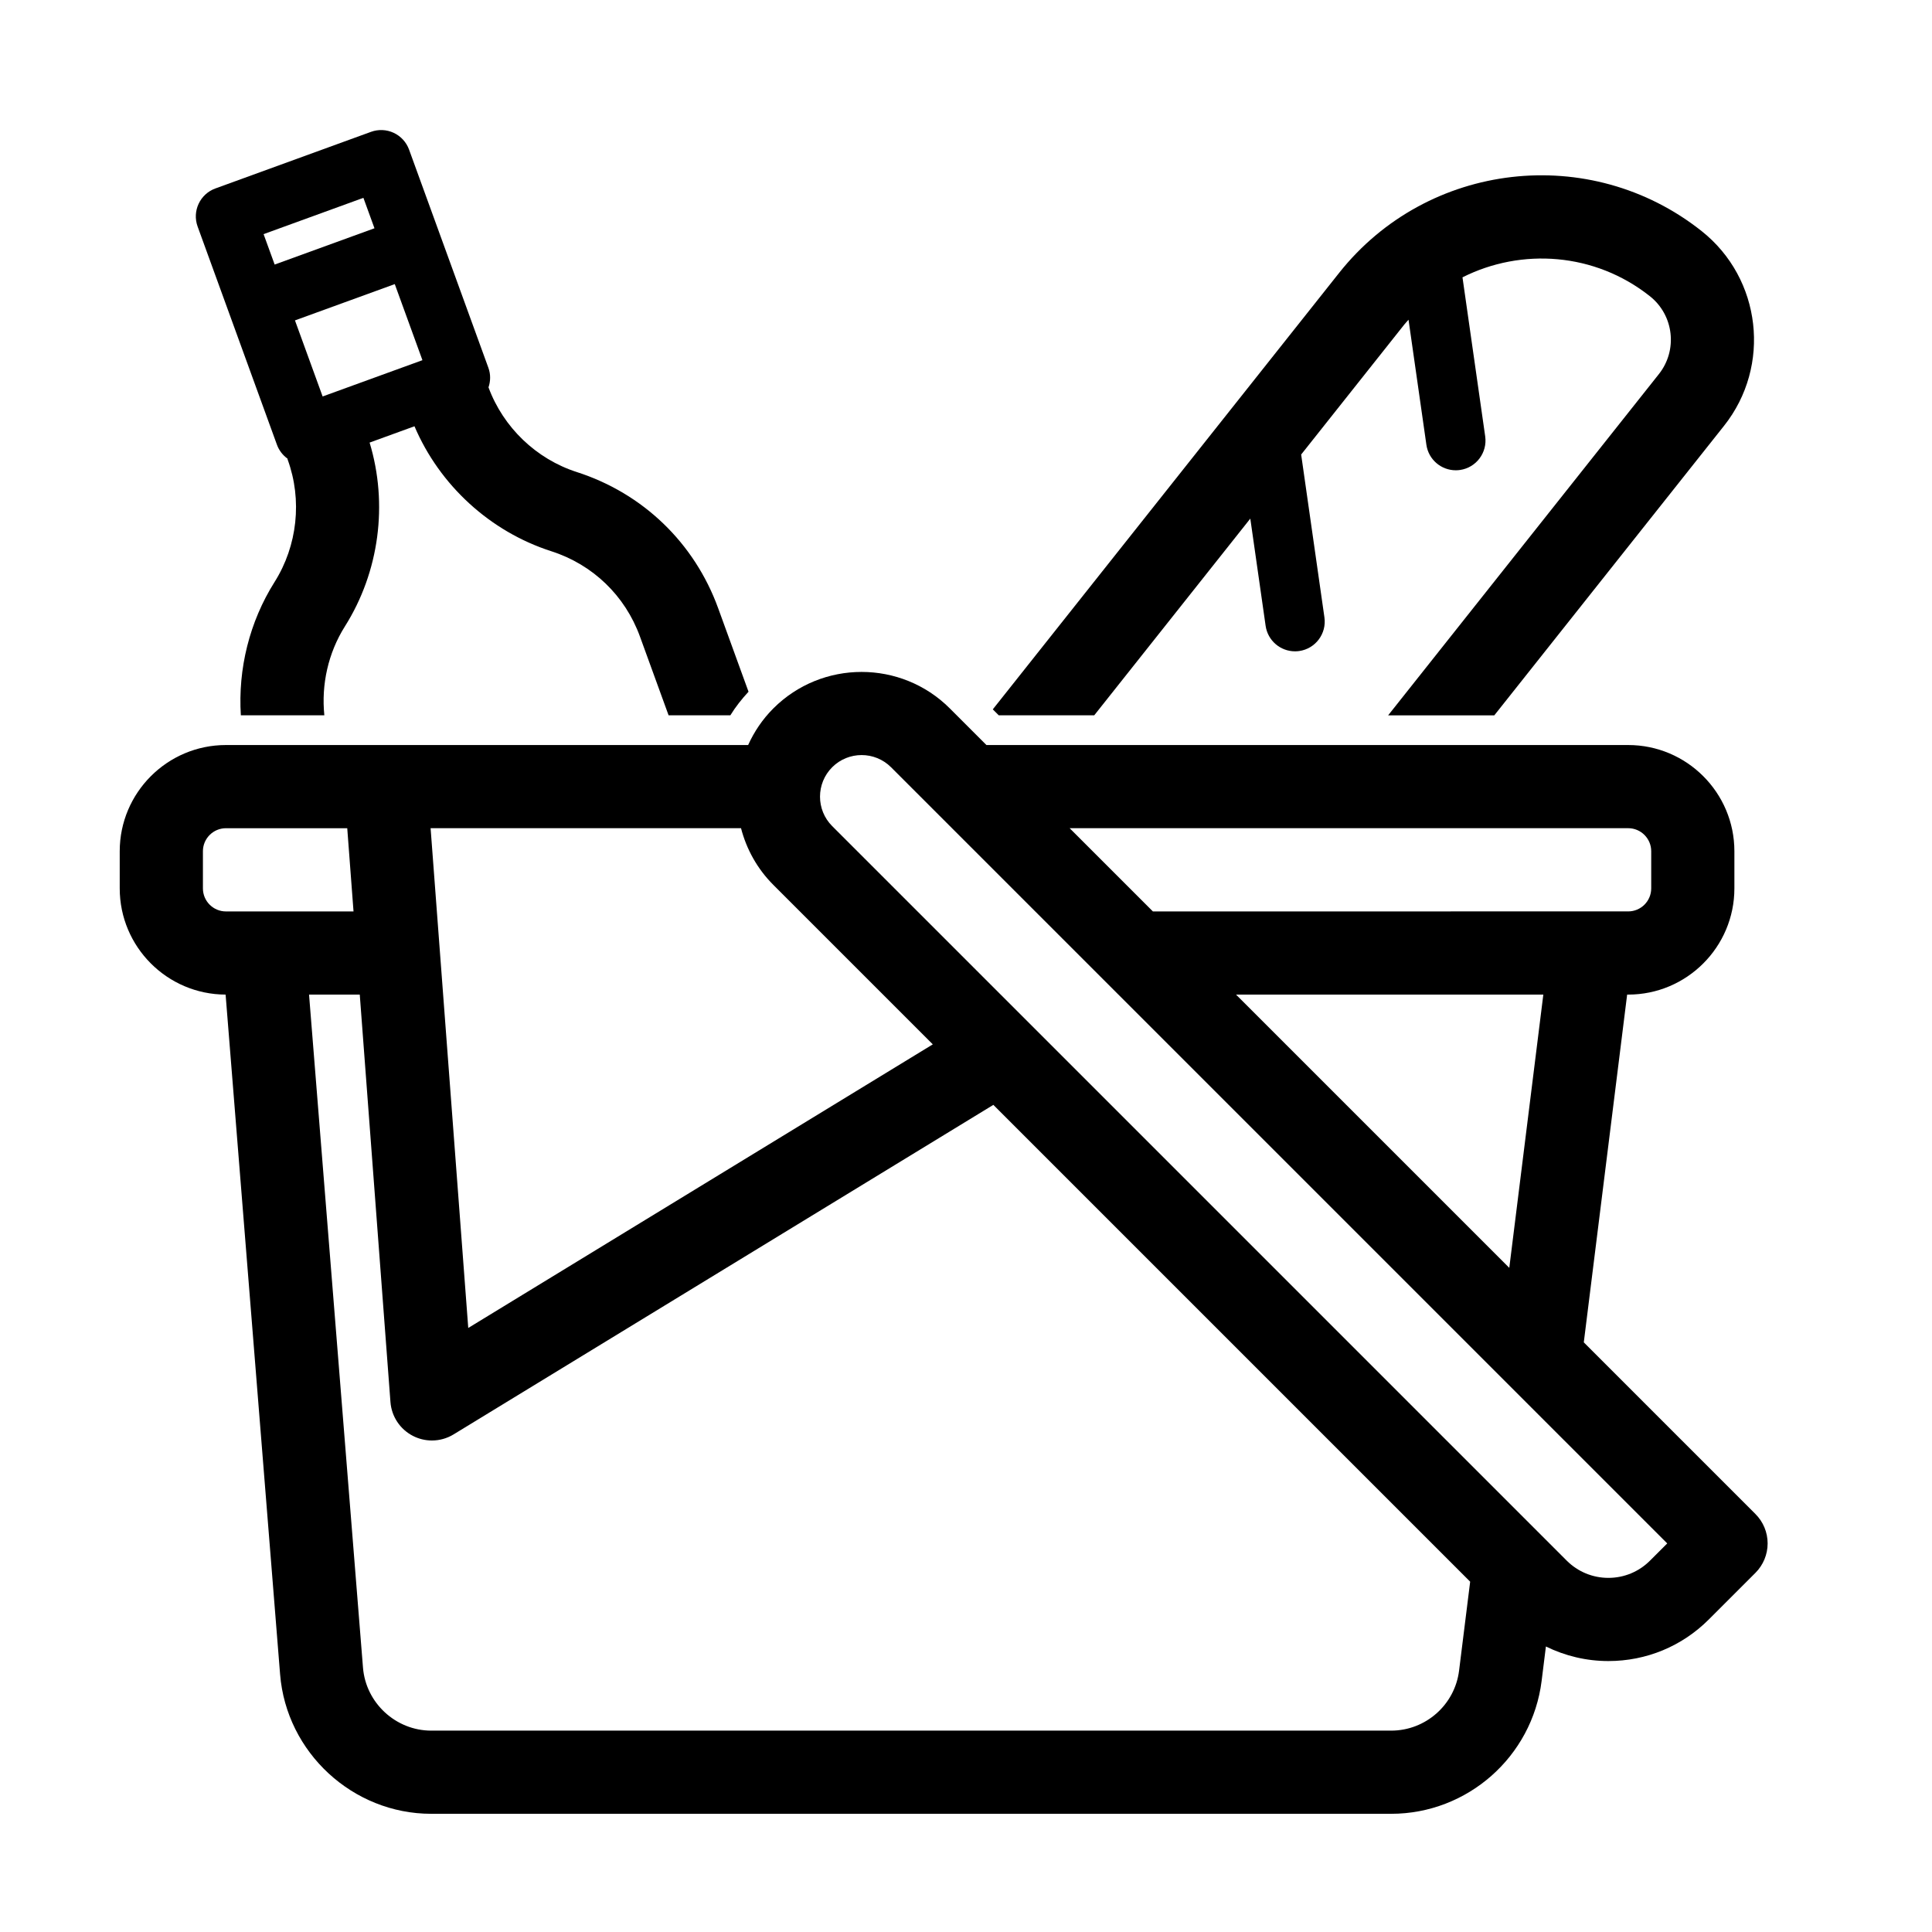
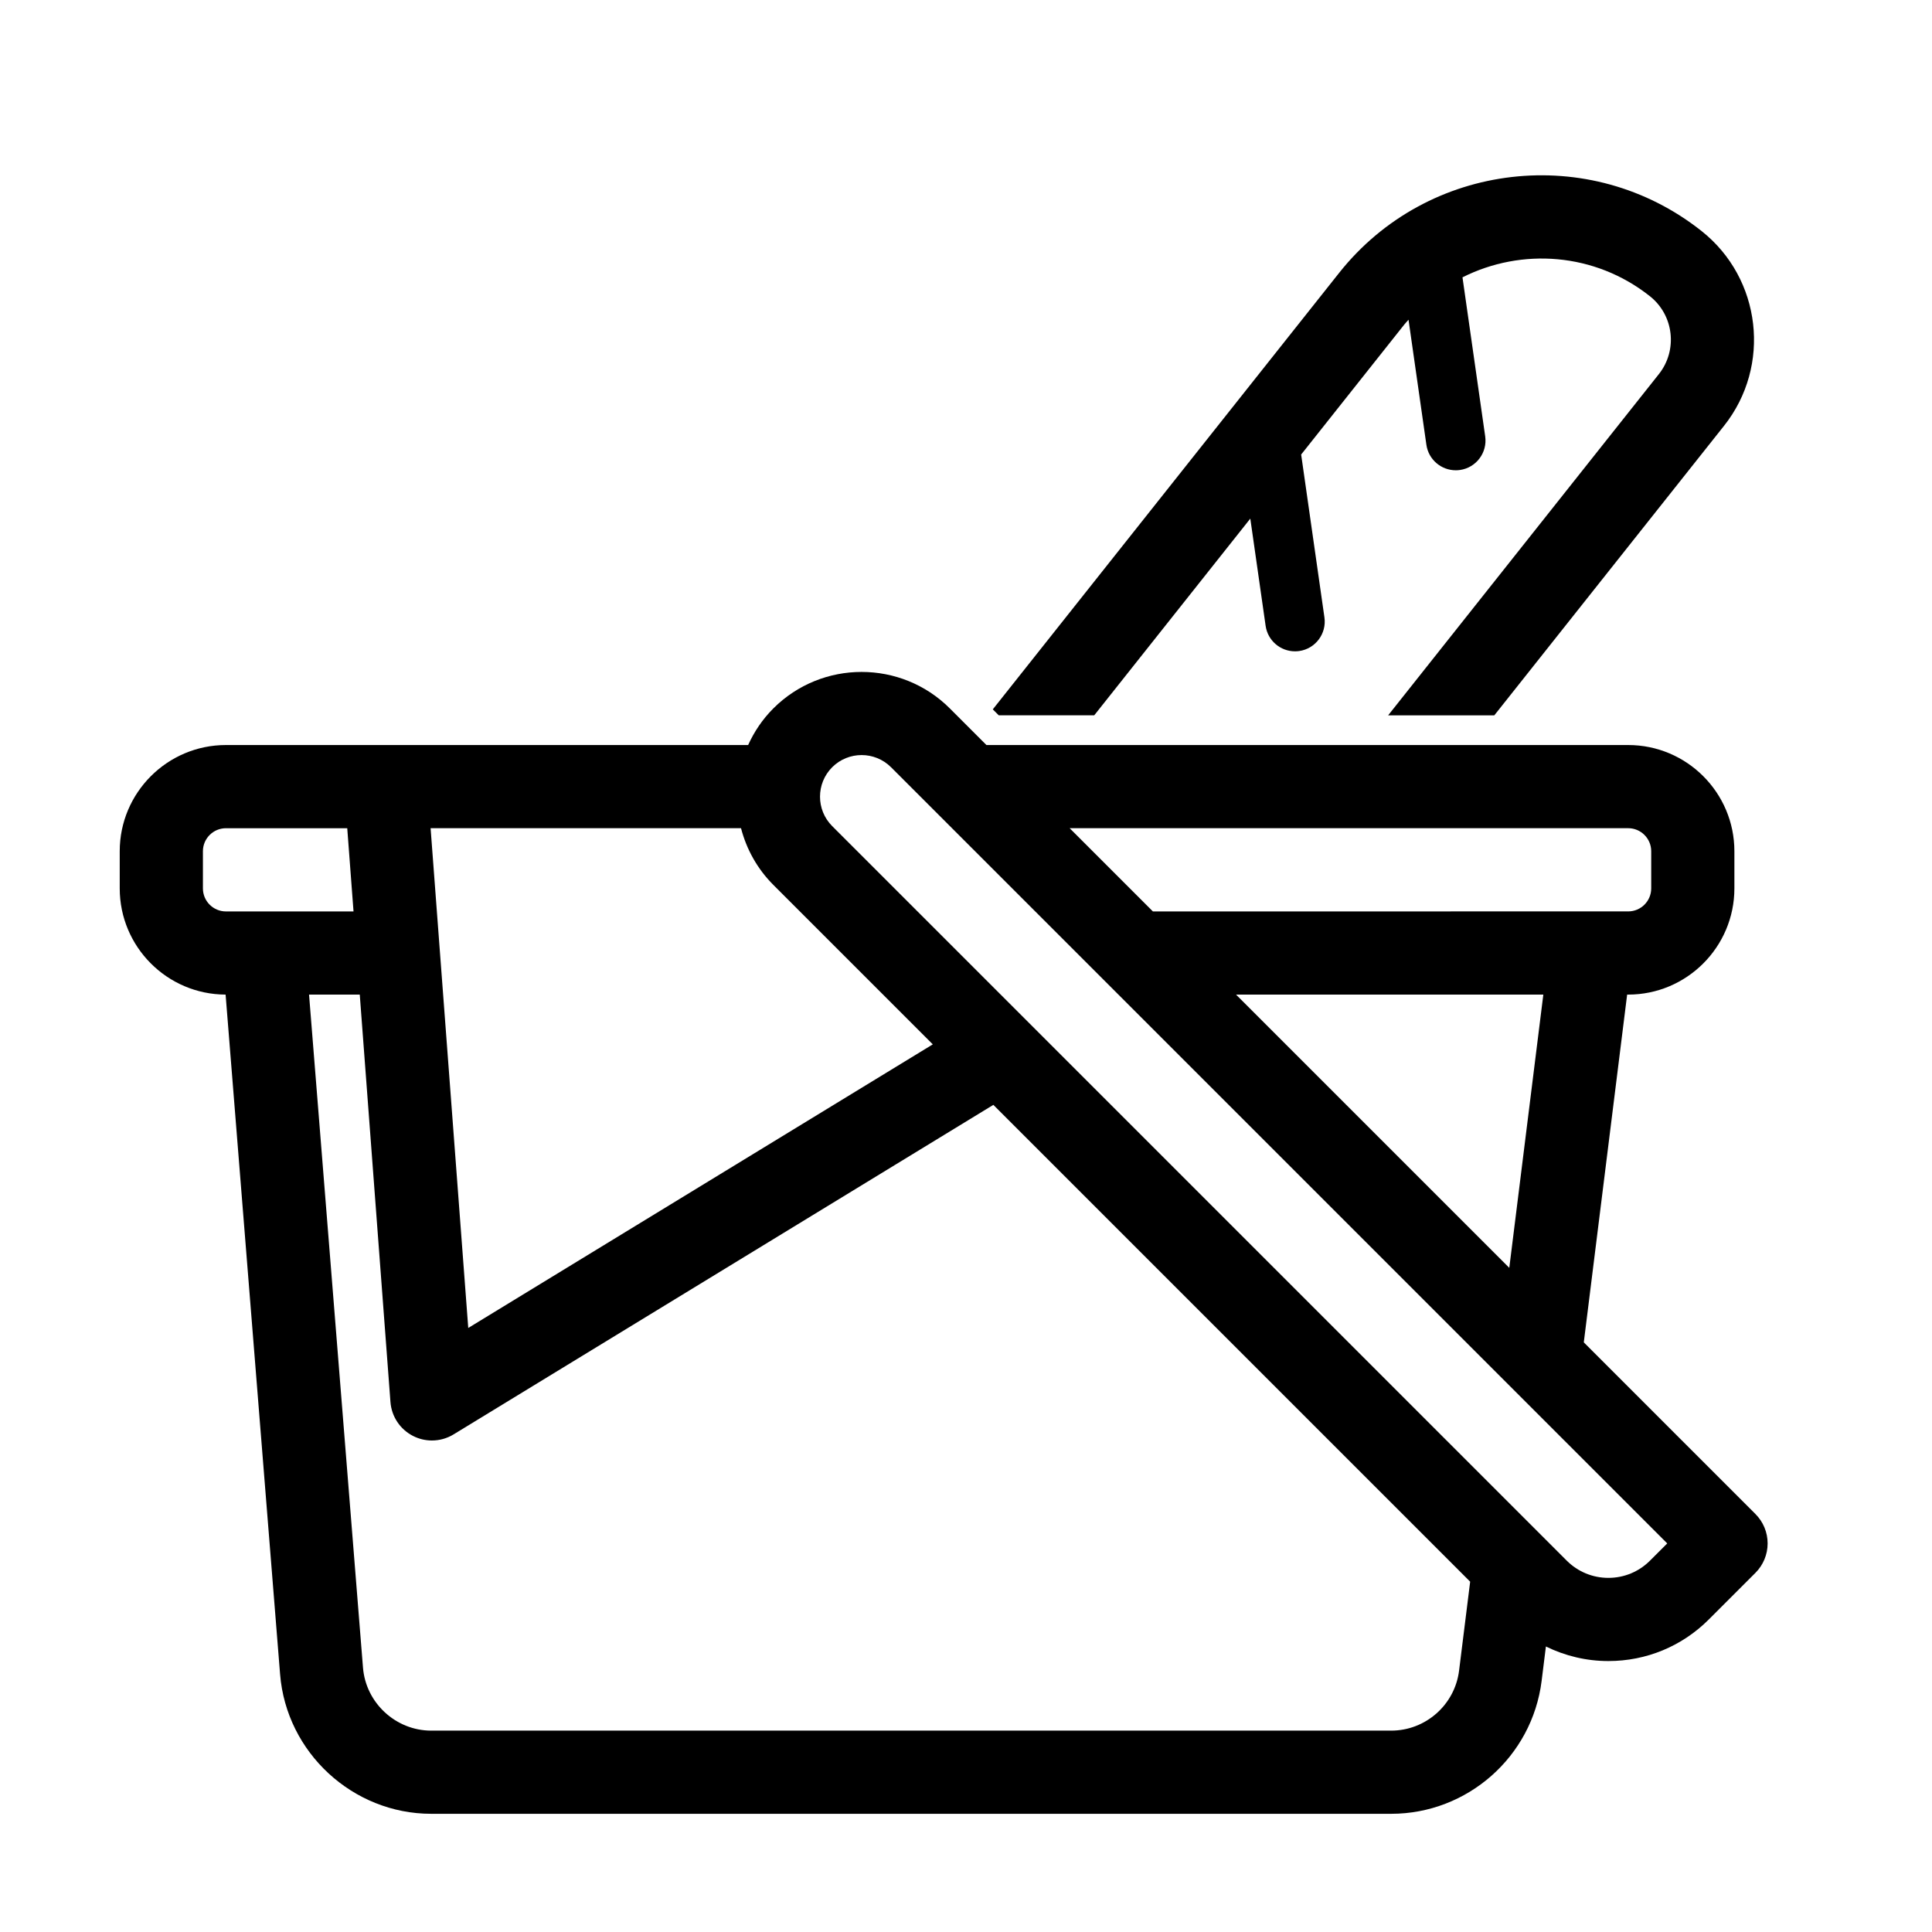
<svg xmlns="http://www.w3.org/2000/svg" fill="#000000" width="800px" height="800px" version="1.1" viewBox="144 144 512 512">
  <g>
    <path d="m433.98 333.57 41.363-52.133 4.059 28.41c0.559 3.926 3.926 6.762 7.785 6.762 0.367 0 0.742-0.023 1.121-0.078 4.305-0.613 7.293-4.606 6.68-8.906l-6.168-43.168 27.336-34.453c0.355-0.445 0.75-0.84 1.117-1.273l4.734 33.137c0.559 3.926 3.926 6.762 7.785 6.762 0.367 0 0.742-0.023 1.121-0.078 4.305-0.613 7.293-4.606 6.68-8.906l-6.019-42.148c15.629-7.871 35.078-6.57 49.672 5.008 6.344 5.031 7.41 14.285 2.379 20.629l-71.754 90.438h28.137l60.887-76.738c12.582-15.863 9.914-39.008-5.945-51.594-29.535-23.434-72.629-18.473-96.059 11.066l-91.789 115.68 1.582 1.582z" />
-     <path d="m204.68 226.89 12.707 34.953c0.543 1.492 1.52 2.769 2.785 3.684 0.031 0.102 0.039 0.203 0.074 0.301 3.883 10.676 2.582 22.789-3.477 32.398-6.664 10.566-9.719 23.035-8.941 35.34h22.125c-0.832-8.176 1.023-16.547 5.461-23.586 9.105-14.438 11.469-32.418 6.535-48.691l11.891-4.324c6.672 15.645 20.031 27.906 36.281 33.125 10.977 3.527 19.535 11.766 23.473 22.598l7.59 20.875h16.367c1.387-2.258 3.027-4.32 4.816-6.25l-8.055-22.156c-6.285-17.285-19.934-30.426-37.445-36.055-10.762-3.457-19.496-11.848-23.41-22.449 0.551-1.633 0.605-3.441-0.031-5.188l-12.707-34.953-8.312-22.863c-0.715-1.965-2.176-3.562-4.066-4.445s-4.059-0.98-6.019-0.266l-41.242 15.004c-4.086 1.484-6.195 6-4.711 10.09zm43.938-7.598 7.332 20.16-26.449 9.617-7.332-20.16 13.227-4.809zm-8.312-22.863 2.934 8.066-26.453 9.617-2.934-8.062z" />
    <path d="m609.21 545.23-45.488-45.488 11.488-92.164h0.277c15.52 0 28.145-12.625 28.145-28.145v-9.848c0-15.52-12.625-28.145-28.145-28.145h-170.07l-9.703-9.703c-12.895-12.891-33.871-12.891-46.77 0-2.883 2.883-5.086 6.188-6.68 9.703h-138.39c-15.52 0-28.145 12.625-28.145 28.145v9.848c0 15.488 12.578 28.098 28.059 28.145l14.441 180.13c1.664 20.73 19.254 36.969 40.051 36.969h254.39c20.227 0 37.367-15.137 39.875-35.211l1.137-9.129c5.094 2.5 10.715 3.859 16.555 3.859 10.059 0 19.512-3.918 26.621-11.027l12.355-12.352c2.066-2.07 3.227-4.871 3.227-7.797 0-2.918-1.16-5.723-3.231-7.789zm-33.723-181.75c3.367 0 6.102 2.738 6.102 6.102v9.848c0 3.367-2.734 6.102-6.102 6.102l-125.96 0.004-22.059-22.059zm-22.488 44.098-9.023 72.418-72.418-72.418zm-212.62-44.098c1.43 5.508 4.262 10.723 8.566 15.027l42.258 42.258-123.11 75.16-9.98-132.45zm-136.5 22.059c-3.367 0-6.102-2.738-6.102-6.102v-9.848c0-3.367 2.738-6.102 6.102-6.102h32.145l1.664 22.059-33.809-0.004zm326.79 201.2c-1.129 9.062-8.867 15.895-18 15.895h-254.39c-9.387 0-17.328-7.332-18.082-16.684l-14.297-178.37h13.441l8.133 107.97c0.289 3.828 2.547 7.231 5.965 8.98 1.582 0.812 3.305 1.215 5.027 1.215 1.992 0 3.988-0.543 5.742-1.617l143.04-87.328 126.36 126.36zm50.598-29.156c-2.949 2.949-6.863 4.57-11.035 4.57-4.164 0-8.086-1.629-11.035-4.57l-194.66-194.66c-4.301-4.297-4.301-11.293 0-15.598 2.152-2.152 4.977-3.223 7.801-3.223s5.644 1.074 7.797 3.223l205.7 205.7z" />
  </g>
</svg>